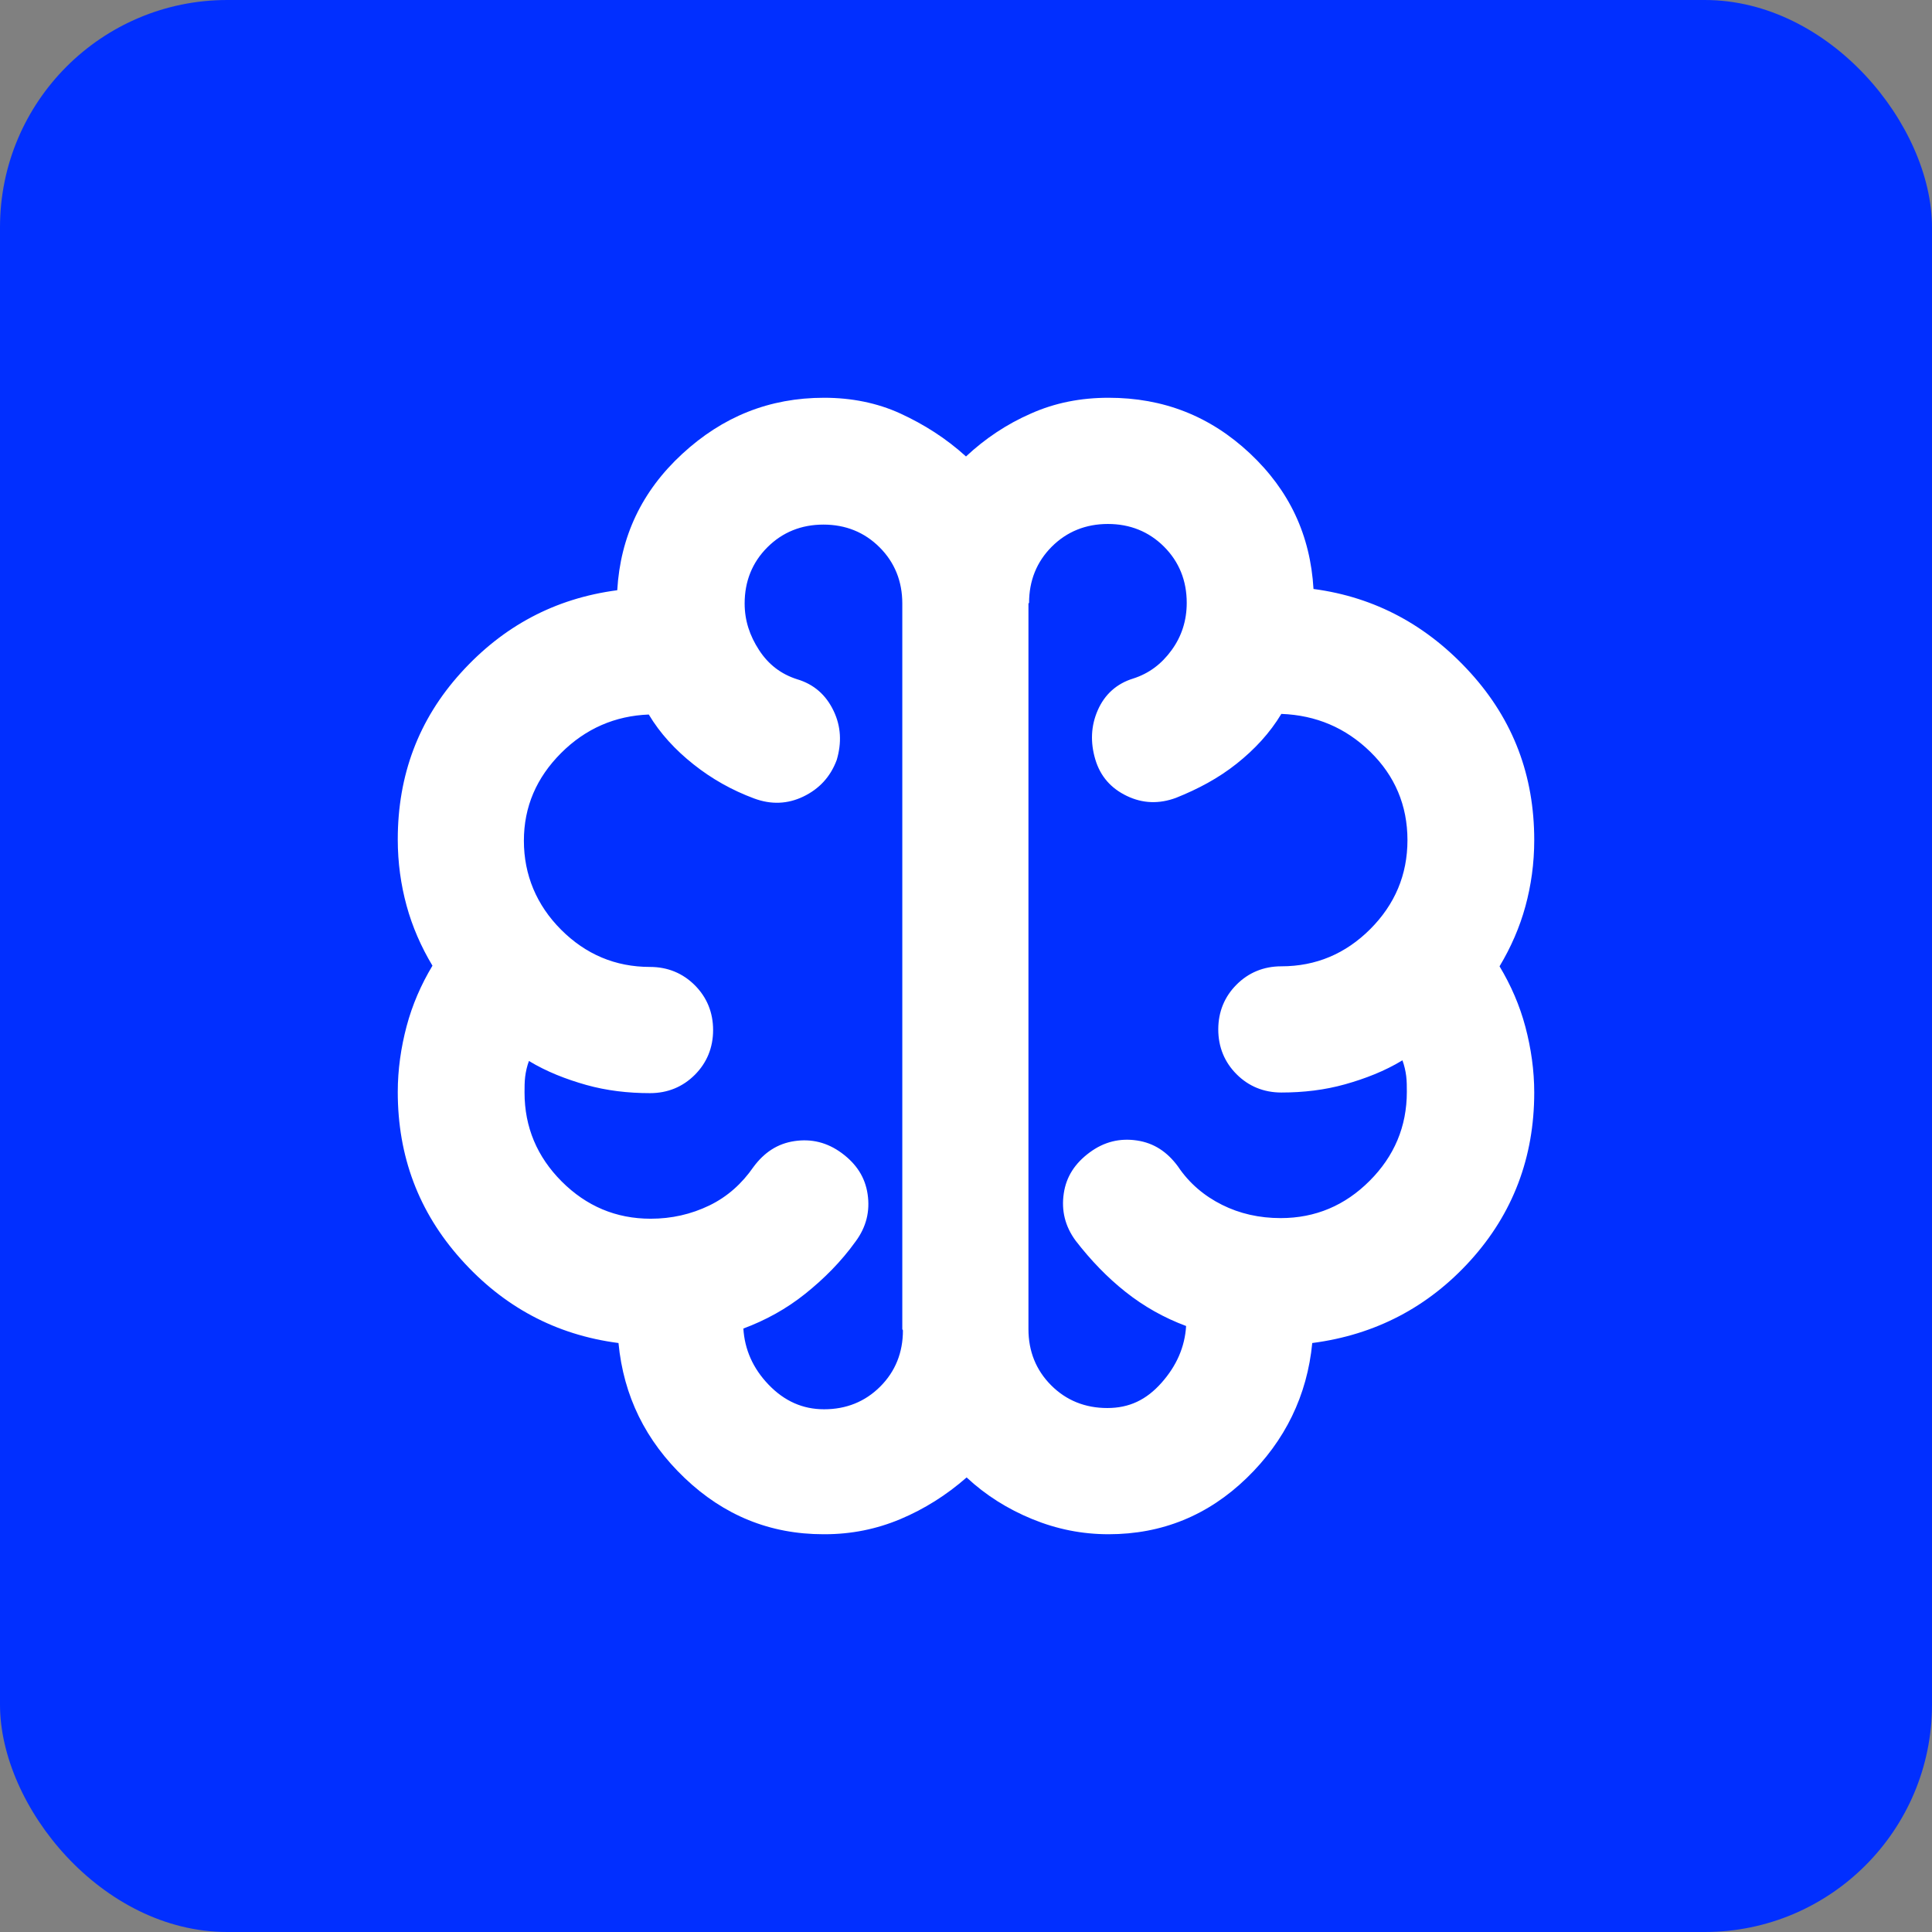
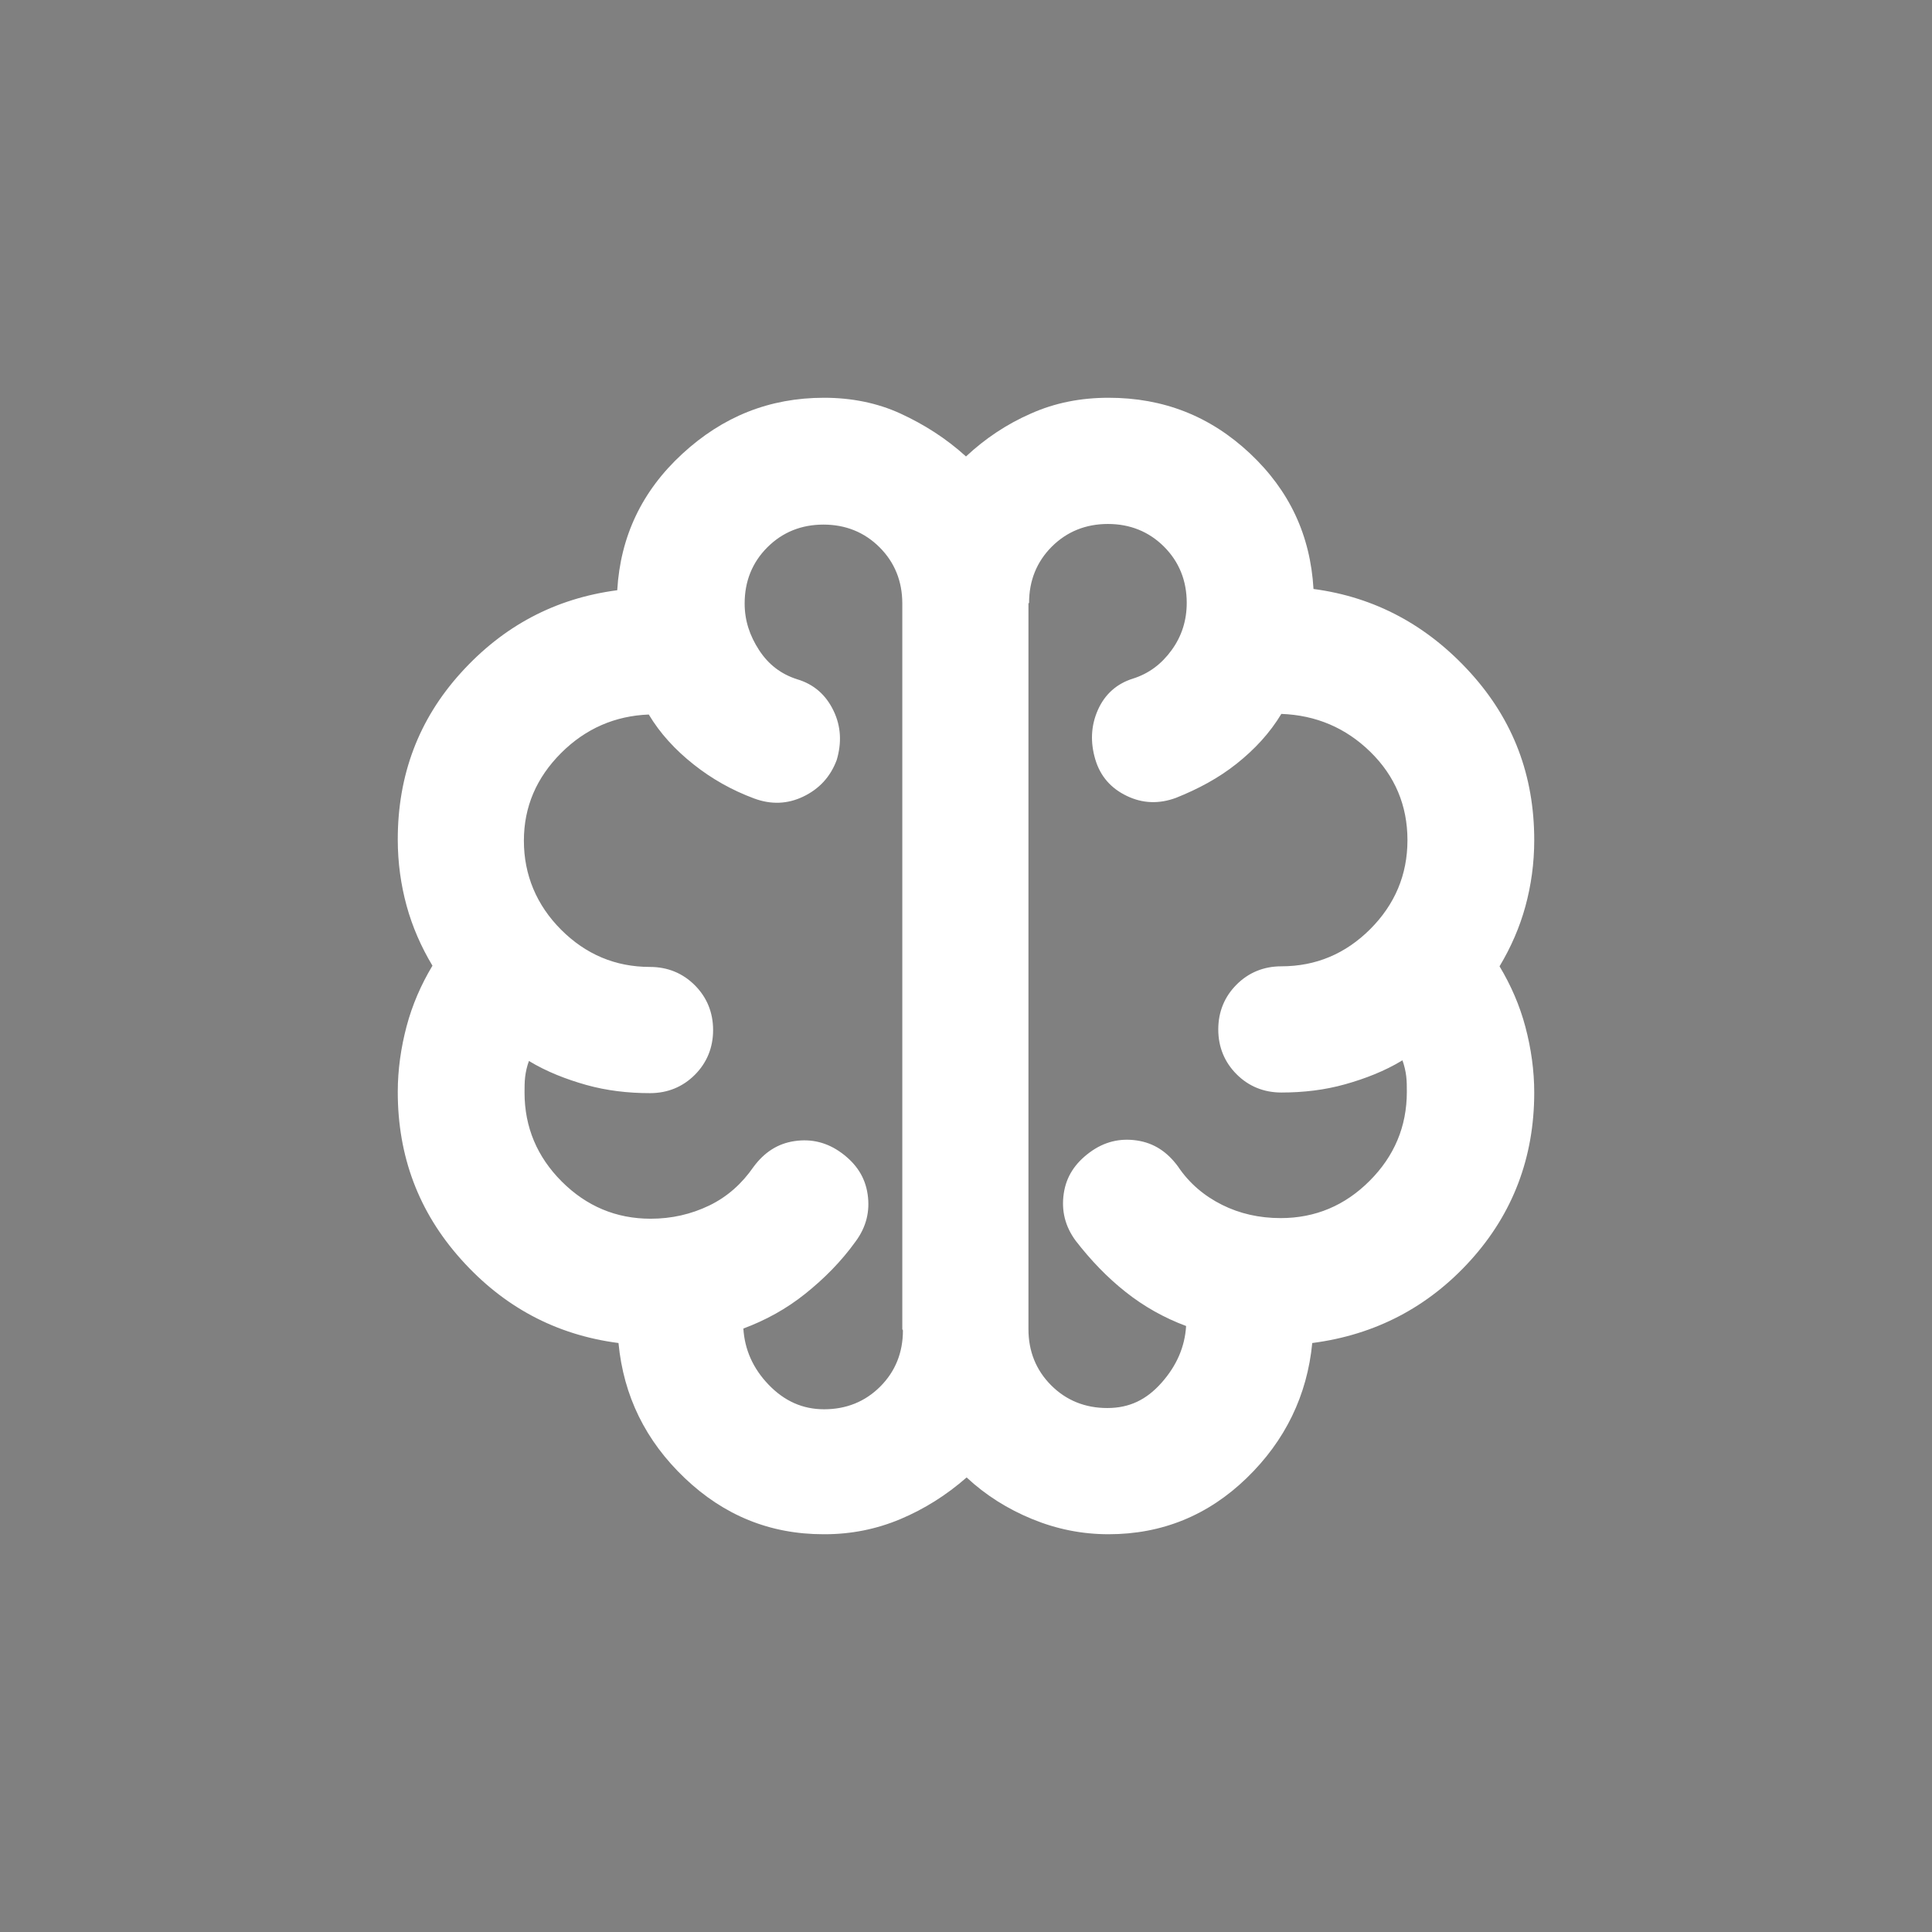
<svg xmlns="http://www.w3.org/2000/svg" width="68" height="68" viewBox="0 0 68 68" fill="none">
  <rect x="0" y="0" width="68" height="68" fill="#808080" stroke="none" />
-   <rect width="68" height="68" rx="8" fill="#012FFF" />
-   <path d="M28.983 54C27.097 54 25.476 53.334 24.1 52.023C22.724 50.713 21.947 49.136 21.769 47.27C19.549 46.982 17.707 45.982 16.22 44.316C14.732 42.651 14 40.696 14 38.431C14 37.654 14.111 36.876 14.311 36.121C14.511 35.366 14.821 34.655 15.221 33.989C14.821 33.323 14.511 32.612 14.311 31.879C14.111 31.146 14 30.369 14 29.547C14 27.282 14.732 25.327 16.22 23.683C17.707 22.04 19.527 21.063 21.725 20.774C21.836 18.886 22.59 17.287 24.011 15.977C25.432 14.666 27.074 14 29.006 14C29.96 14 30.87 14.178 31.692 14.555C32.513 14.933 33.29 15.421 34 16.066C34.666 15.444 35.421 14.933 36.286 14.555C37.13 14.178 38.04 14 39.017 14C40.948 14 42.59 14.644 43.989 15.954C45.387 17.265 46.12 18.842 46.231 20.73C48.406 21.018 50.249 22.018 51.758 23.683C53.267 25.349 54 27.304 54 29.569C54 30.391 53.889 31.168 53.689 31.901C53.489 32.634 53.179 33.345 52.779 34.011C53.179 34.677 53.489 35.388 53.689 36.143C53.889 36.898 54 37.676 54 38.453C54 40.741 53.245 42.717 51.758 44.361C50.271 46.004 48.406 46.982 46.187 47.27C46.009 49.114 45.232 50.713 43.878 52.023C42.524 53.334 40.903 54 39.017 54C38.084 54 37.196 53.822 36.331 53.467C35.465 53.112 34.688 52.623 34.022 52.001C33.312 52.623 32.535 53.112 31.692 53.467C30.848 53.822 29.96 54 29.028 54H28.983ZM36.198 21.24V46.782C36.198 47.559 36.464 48.225 36.997 48.758C37.529 49.291 38.195 49.558 38.972 49.558C39.749 49.558 40.349 49.269 40.881 48.67C41.414 48.07 41.703 47.404 41.747 46.671C40.97 46.382 40.26 45.982 39.616 45.471C38.972 44.961 38.395 44.361 37.862 43.672C37.485 43.162 37.352 42.606 37.441 42.007C37.529 41.407 37.84 40.941 38.351 40.563C38.861 40.185 39.416 40.052 40.016 40.141C40.615 40.23 41.081 40.541 41.458 41.052C41.858 41.651 42.391 42.096 43.012 42.406C43.634 42.717 44.322 42.873 45.077 42.873C46.297 42.873 47.341 42.429 48.206 41.562C49.072 40.696 49.516 39.652 49.516 38.431C49.516 38.253 49.516 38.053 49.494 37.876C49.472 37.698 49.427 37.498 49.361 37.32C48.739 37.698 48.051 37.965 47.341 38.164C46.63 38.364 45.876 38.453 45.099 38.453C44.477 38.453 43.944 38.231 43.523 37.809C43.101 37.387 42.879 36.854 42.879 36.232C42.879 35.61 43.101 35.077 43.523 34.655C43.944 34.233 44.477 34.011 45.099 34.011C46.32 34.011 47.363 33.567 48.229 32.701C49.094 31.834 49.538 30.791 49.538 29.569C49.538 28.348 49.094 27.304 48.229 26.46C47.363 25.616 46.32 25.172 45.099 25.127C44.699 25.793 44.166 26.371 43.523 26.882C42.879 27.393 42.169 27.77 41.392 28.081C40.792 28.303 40.215 28.281 39.66 28.014C39.105 27.748 38.728 27.326 38.55 26.726C38.373 26.127 38.395 25.549 38.639 24.994C38.883 24.439 39.305 24.061 39.882 23.883C40.437 23.706 40.881 23.373 41.236 22.884C41.592 22.395 41.769 21.84 41.769 21.218C41.769 20.441 41.503 19.775 40.97 19.241C40.437 18.709 39.771 18.442 38.995 18.442C38.218 18.442 37.552 18.709 37.019 19.241C36.486 19.775 36.22 20.441 36.22 21.218L36.198 21.24ZM31.758 46.782V21.24C31.758 20.463 31.492 19.797 30.959 19.264C30.426 18.731 29.76 18.464 28.983 18.464C28.206 18.464 27.541 18.731 27.008 19.264C26.475 19.797 26.209 20.463 26.209 21.24C26.209 21.84 26.386 22.373 26.719 22.884C27.052 23.395 27.496 23.728 28.051 23.906C28.65 24.083 29.072 24.461 29.338 25.016C29.605 25.571 29.627 26.149 29.45 26.748C29.227 27.348 28.828 27.77 28.273 28.037C27.718 28.303 27.141 28.325 26.542 28.103C25.765 27.814 25.054 27.415 24.411 26.904C23.767 26.393 23.234 25.816 22.835 25.149C21.658 25.194 20.615 25.638 19.749 26.504C18.884 27.37 18.439 28.392 18.439 29.591C18.439 30.791 18.884 31.857 19.749 32.723C20.615 33.589 21.658 34.033 22.879 34.033C23.501 34.033 24.033 34.255 24.455 34.677C24.877 35.099 25.099 35.632 25.099 36.254C25.099 36.876 24.877 37.409 24.455 37.831C24.033 38.253 23.501 38.475 22.879 38.475C22.102 38.475 21.347 38.386 20.637 38.187C19.927 37.987 19.239 37.72 18.617 37.343C18.55 37.52 18.506 37.72 18.484 37.898C18.462 38.075 18.462 38.275 18.462 38.453C18.462 39.675 18.906 40.718 19.771 41.585C20.637 42.451 21.68 42.895 22.901 42.895C23.634 42.895 24.322 42.74 24.966 42.429C25.609 42.118 26.12 41.651 26.519 41.074C26.897 40.563 27.363 40.252 27.962 40.163C28.562 40.074 29.116 40.208 29.627 40.585C30.138 40.963 30.448 41.429 30.537 42.029C30.626 42.629 30.493 43.184 30.115 43.695C29.605 44.405 29.006 45.005 28.34 45.538C27.674 46.071 26.941 46.471 26.164 46.76C26.209 47.492 26.497 48.159 27.052 48.736C27.607 49.314 28.251 49.602 29.006 49.602C29.782 49.602 30.448 49.336 30.981 48.803C31.514 48.27 31.78 47.604 31.78 46.826L31.758 46.782Z" fill="white" />
+   <path d="M28.983 54C27.097 54 25.476 53.334 24.1 52.023C22.724 50.713 21.947 49.136 21.769 47.27C19.549 46.982 17.707 45.982 16.22 44.316C14.732 42.651 14 40.696 14 38.431C14 37.654 14.111 36.876 14.311 36.121C14.511 35.366 14.821 34.655 15.221 33.989C14.821 33.323 14.511 32.612 14.311 31.879C14.111 31.146 14 30.369 14 29.547C14 27.282 14.732 25.327 16.22 23.683C17.707 22.04 19.527 21.063 21.725 20.774C21.836 18.886 22.59 17.287 24.011 15.977C25.432 14.666 27.074 14 29.006 14C29.96 14 30.87 14.178 31.692 14.555C32.513 14.933 33.29 15.421 34 16.066C34.666 15.444 35.421 14.933 36.286 14.555C37.13 14.178 38.04 14 39.017 14C40.948 14 42.59 14.644 43.989 15.954C45.387 17.265 46.12 18.842 46.231 20.73C48.406 21.018 50.249 22.018 51.758 23.683C53.267 25.349 54 27.304 54 29.569C54 30.391 53.889 31.168 53.689 31.901C53.489 32.634 53.179 33.345 52.779 34.011C53.179 34.677 53.489 35.388 53.689 36.143C53.889 36.898 54 37.676 54 38.453C54 40.741 53.245 42.717 51.758 44.361C50.271 46.004 48.406 46.982 46.187 47.27C46.009 49.114 45.232 50.713 43.878 52.023C42.524 53.334 40.903 54 39.017 54C38.084 54 37.196 53.822 36.331 53.467C35.465 53.112 34.688 52.623 34.022 52.001C33.312 52.623 32.535 53.112 31.692 53.467C30.848 53.822 29.96 54 29.028 54H28.983ZM36.198 21.24V46.782C36.198 47.559 36.464 48.225 36.997 48.758C37.529 49.291 38.195 49.558 38.972 49.558C39.749 49.558 40.349 49.269 40.881 48.67C41.414 48.07 41.703 47.404 41.747 46.671C40.97 46.382 40.26 45.982 39.616 45.471C38.972 44.961 38.395 44.361 37.862 43.672C37.485 43.162 37.352 42.606 37.441 42.007C37.529 41.407 37.84 40.941 38.351 40.563C38.861 40.185 39.416 40.052 40.016 40.141C40.615 40.23 41.081 40.541 41.458 41.052C41.858 41.651 42.391 42.096 43.012 42.406C43.634 42.717 44.322 42.873 45.077 42.873C46.297 42.873 47.341 42.429 48.206 41.562C49.072 40.696 49.516 39.652 49.516 38.431C49.516 38.253 49.516 38.053 49.494 37.876C49.472 37.698 49.427 37.498 49.361 37.32C48.739 37.698 48.051 37.965 47.341 38.164C46.63 38.364 45.876 38.453 45.099 38.453C44.477 38.453 43.944 38.231 43.523 37.809C43.101 37.387 42.879 36.854 42.879 36.232C42.879 35.61 43.101 35.077 43.523 34.655C43.944 34.233 44.477 34.011 45.099 34.011C46.32 34.011 47.363 33.567 48.229 32.701C49.094 31.834 49.538 30.791 49.538 29.569C49.538 28.348 49.094 27.304 48.229 26.46C47.363 25.616 46.32 25.172 45.099 25.127C44.699 25.793 44.166 26.371 43.523 26.882C42.879 27.393 42.169 27.77 41.392 28.081C40.792 28.303 40.215 28.281 39.66 28.014C39.105 27.748 38.728 27.326 38.55 26.726C38.373 26.127 38.395 25.549 38.639 24.994C38.883 24.439 39.305 24.061 39.882 23.883C40.437 23.706 40.881 23.373 41.236 22.884C41.592 22.395 41.769 21.84 41.769 21.218C41.769 20.441 41.503 19.775 40.97 19.241C40.437 18.709 39.771 18.442 38.995 18.442C38.218 18.442 37.552 18.709 37.019 19.241C36.486 19.775 36.22 20.441 36.22 21.218L36.198 21.24ZM31.758 46.782V21.24C31.758 20.463 31.492 19.797 30.959 19.264C30.426 18.731 29.76 18.464 28.983 18.464C28.206 18.464 27.541 18.731 27.008 19.264C26.475 19.797 26.209 20.463 26.209 21.24C26.209 21.84 26.386 22.373 26.719 22.884C27.052 23.395 27.496 23.728 28.051 23.906C28.65 24.083 29.072 24.461 29.338 25.016C29.605 25.571 29.627 26.149 29.45 26.748C29.227 27.348 28.828 27.77 28.273 28.037C27.718 28.303 27.141 28.325 26.542 28.103C25.765 27.814 25.054 27.415 24.411 26.904C23.767 26.393 23.234 25.816 22.835 25.149C21.658 25.194 20.615 25.638 19.749 26.504C18.884 27.37 18.439 28.392 18.439 29.591C18.439 30.791 18.884 31.857 19.749 32.723C20.615 33.589 21.658 34.033 22.879 34.033C23.501 34.033 24.033 34.255 24.455 34.677C24.877 35.099 25.099 35.632 25.099 36.254C25.099 36.876 24.877 37.409 24.455 37.831C24.033 38.253 23.501 38.475 22.879 38.475C22.102 38.475 21.347 38.386 20.637 38.187C19.927 37.987 19.239 37.72 18.617 37.343C18.55 37.52 18.506 37.72 18.484 37.898C18.462 38.075 18.462 38.275 18.462 38.453C18.462 39.675 18.906 40.718 19.771 41.585C20.637 42.451 21.68 42.895 22.901 42.895C23.634 42.895 24.322 42.74 24.966 42.429C25.609 42.118 26.12 41.651 26.519 41.074C26.897 40.563 27.363 40.252 27.962 40.163C28.562 40.074 29.116 40.208 29.627 40.585C30.138 40.963 30.448 41.429 30.537 42.029C30.626 42.629 30.493 43.184 30.115 43.695C29.605 44.405 29.006 45.005 28.34 45.538C27.674 46.071 26.941 46.471 26.164 46.76C26.209 47.492 26.497 48.159 27.052 48.736C27.607 49.314 28.251 49.602 29.006 49.602C29.782 49.602 30.448 49.336 30.981 48.803C31.514 48.27 31.78 47.604 31.78 46.826L31.758 46.782" fill="white" />
</svg>